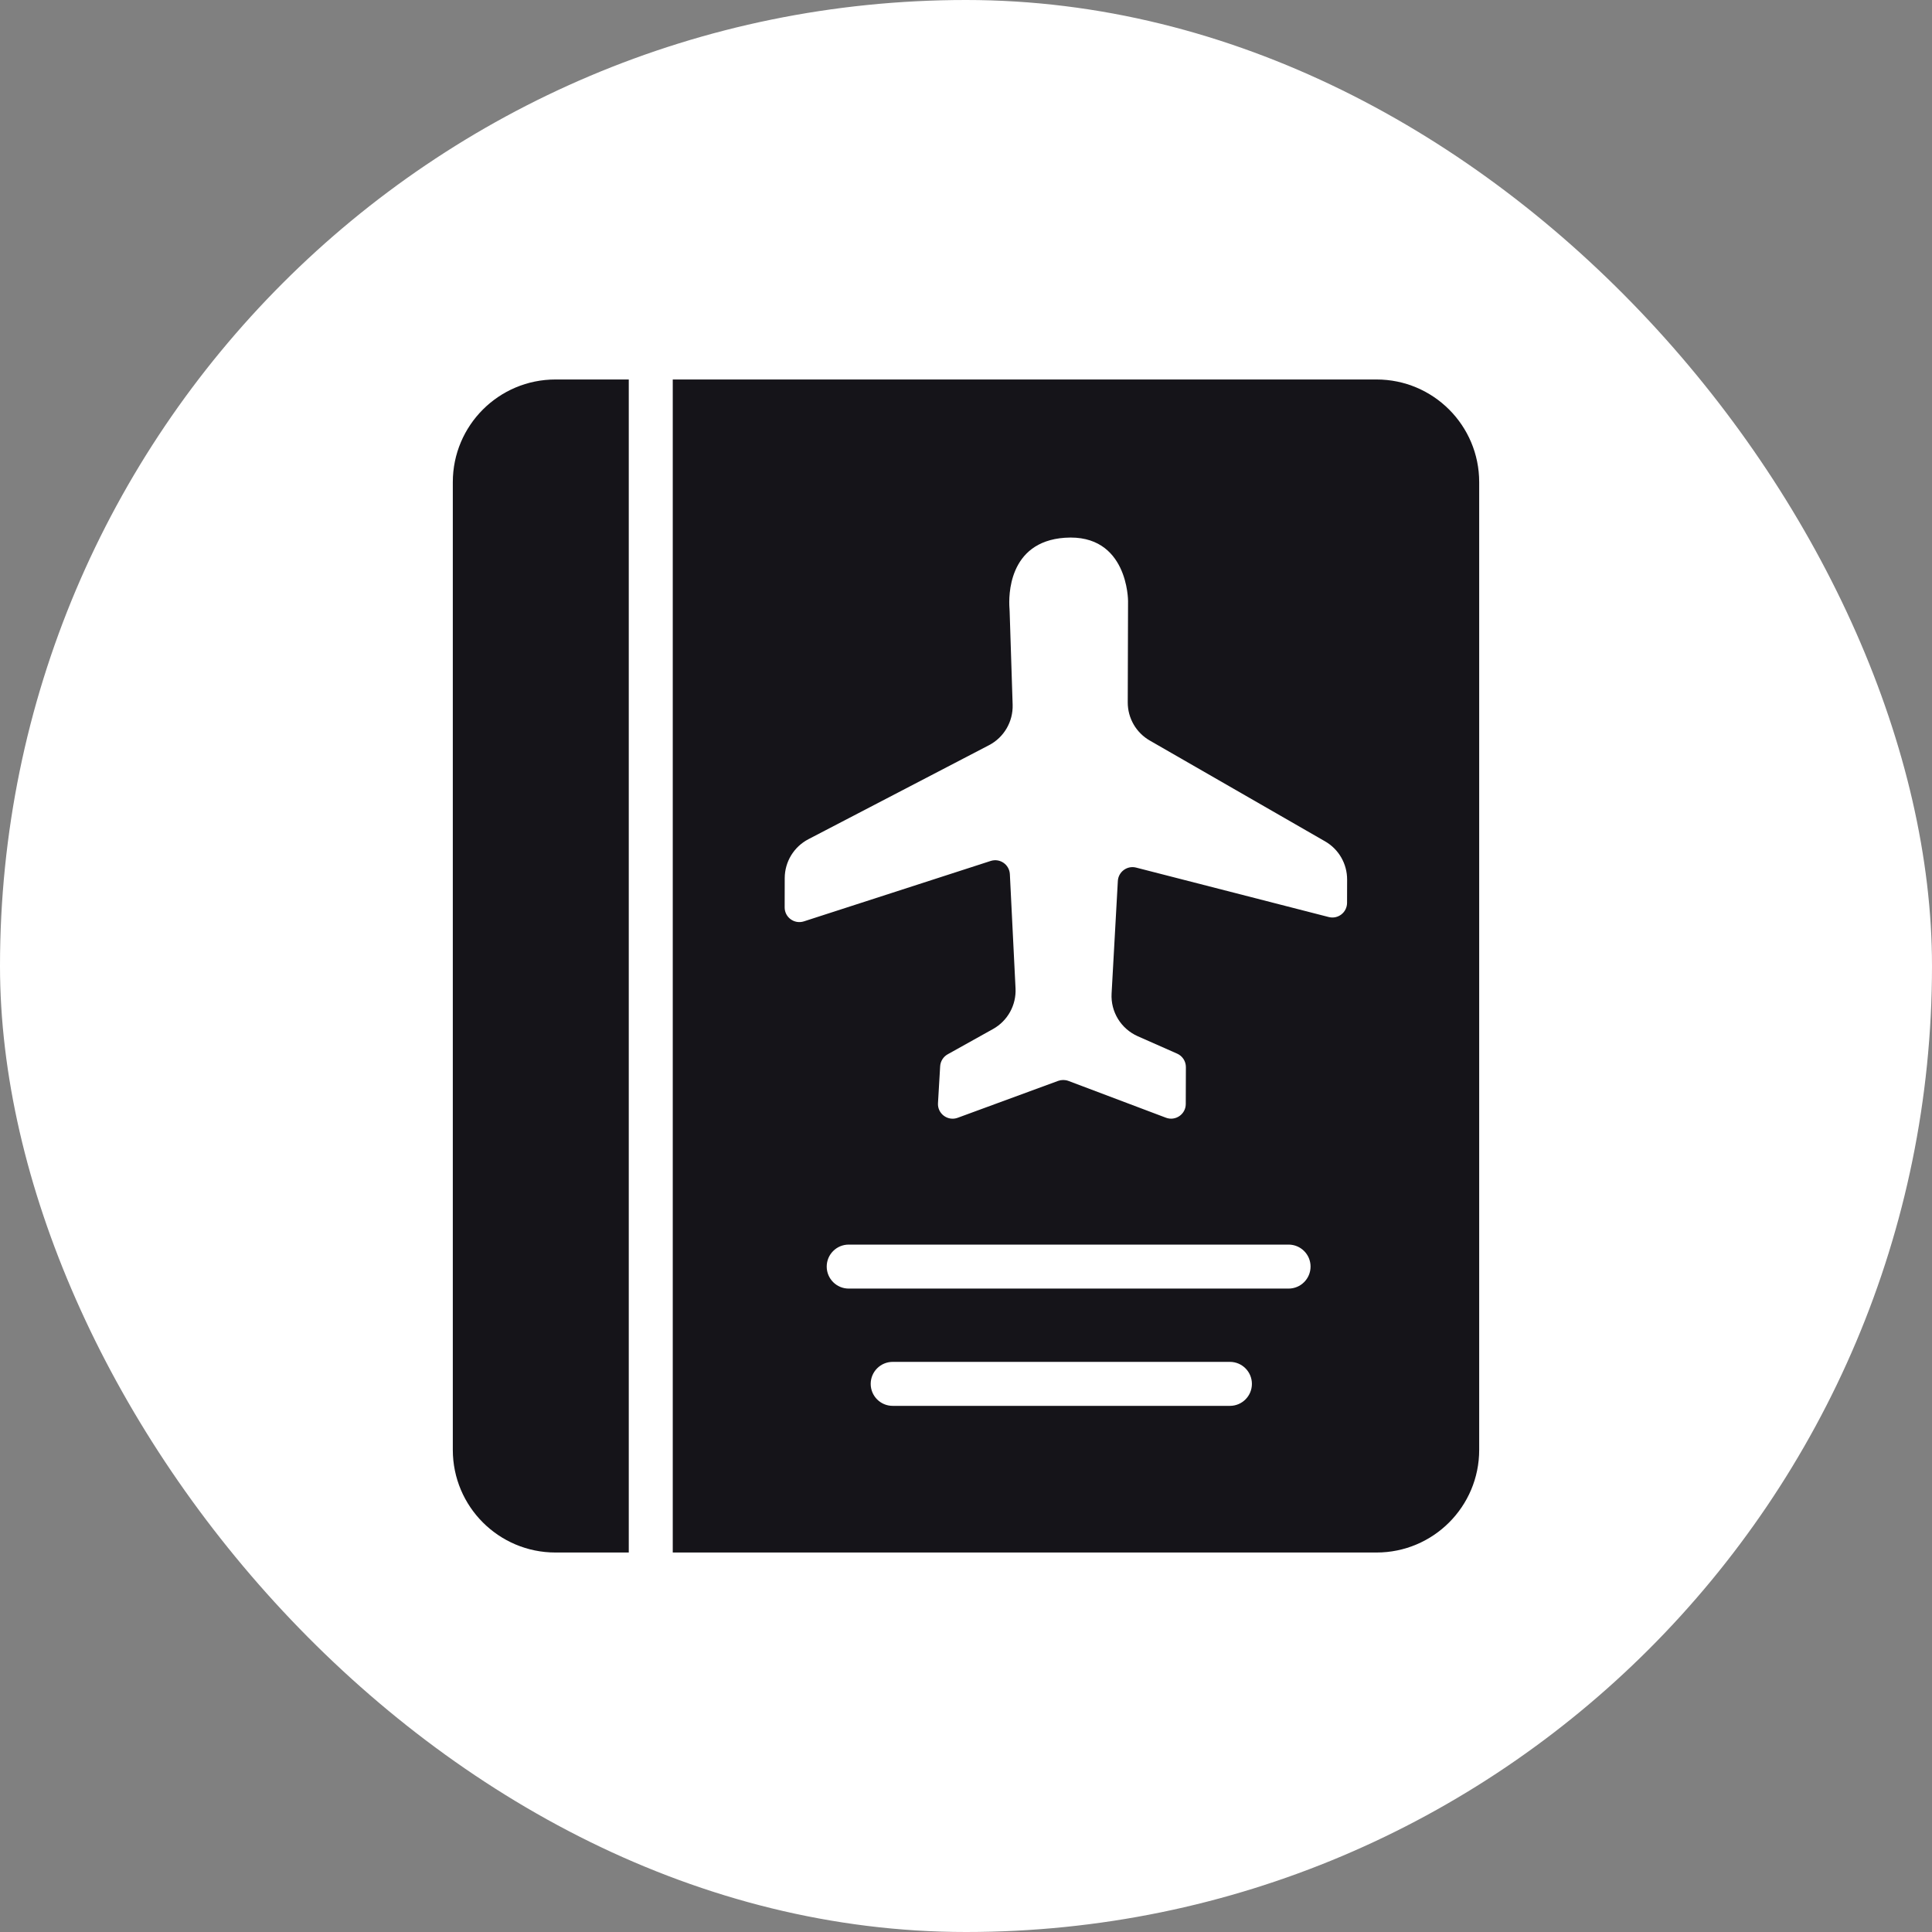
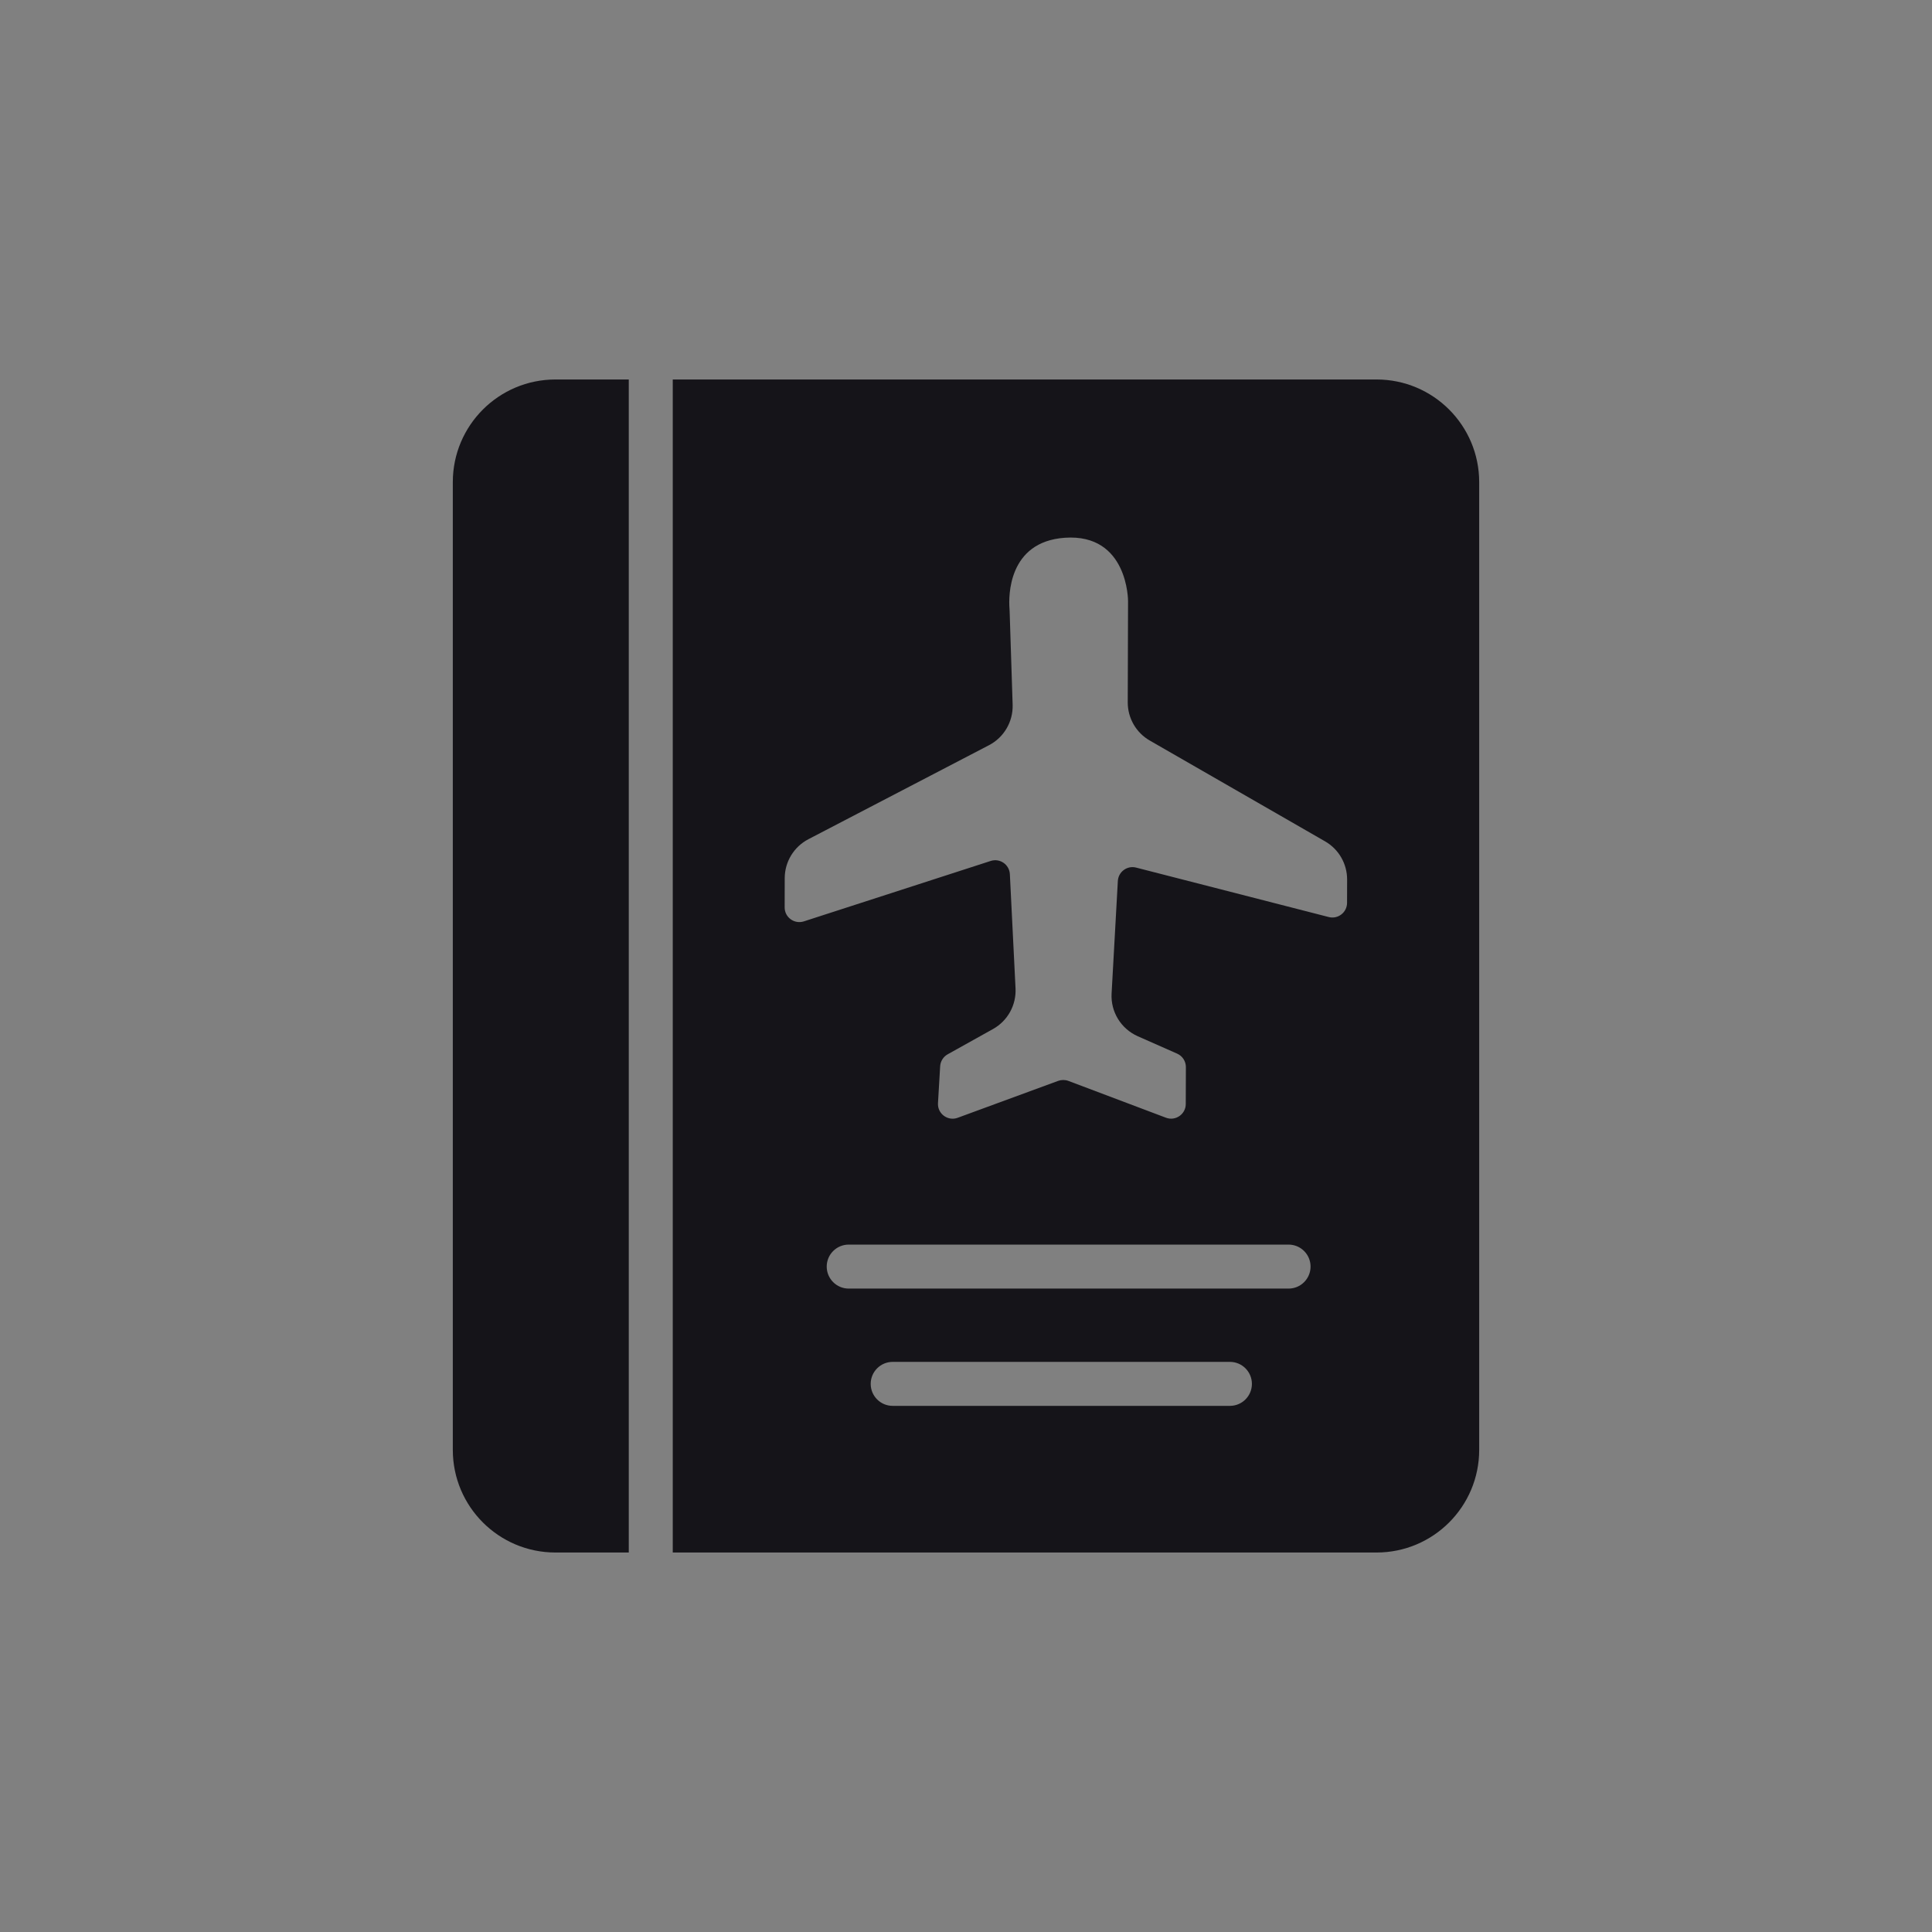
<svg xmlns="http://www.w3.org/2000/svg" width="64" height="64" viewBox="0 0 64 64" fill="none">
  <rect x="0" y="0" width="64" height="64" fill="#808080" stroke="none" />
-   <rect width="64" height="64" rx="32" fill="white" />
  <path fill-rule="evenodd" clip-rule="evenodd" d="M45.6 51.429H22.286V12.571H45.6C47.478 12.571 49 14.093 49 15.971V48.029C49 49.907 47.478 51.429 45.6 51.429ZM18.4 12.571H20.829V51.429H18.4C16.522 51.429 15 49.907 15 48.029V15.971C15 14.093 16.522 12.571 18.4 12.571ZM28.114 41.229C27.712 41.229 27.386 41.555 27.386 41.957C27.386 42.359 27.712 42.686 28.114 42.686H42.686C43.088 42.686 43.414 42.359 43.414 41.957C43.414 41.555 43.088 41.229 42.686 41.229H28.114ZM28.843 45.843C28.843 45.441 29.169 45.114 29.571 45.114H40.743C41.145 45.114 41.471 45.441 41.471 45.843C41.471 46.245 41.145 46.571 40.743 46.571H29.571C29.169 46.571 28.843 46.245 28.843 45.843ZM32.761 24.686L26.781 27.799C26.299 28.05 25.997 28.545 25.995 29.087L25.993 30.057C25.991 30.389 26.314 30.622 26.629 30.522L32.818 28.52C33.123 28.422 33.436 28.638 33.453 28.958L33.641 32.742C33.668 33.296 33.38 33.817 32.896 34.087L31.393 34.925C31.249 35.005 31.154 35.155 31.144 35.32L31.072 36.544C31.051 36.893 31.397 37.149 31.725 37.028L35.051 35.806C35.161 35.766 35.281 35.766 35.391 35.806L38.624 37.026C38.941 37.145 39.28 36.91 39.28 36.572L39.284 35.349C39.284 35.155 39.17 34.98 38.994 34.903L37.688 34.326C37.134 34.079 36.789 33.518 36.823 32.912L37.03 29.184C37.047 28.879 37.339 28.664 37.635 28.74L44.016 30.378C44.323 30.457 44.621 30.226 44.623 29.909L44.625 29.139C44.627 28.615 44.348 28.131 43.895 27.871L38.089 24.532C37.635 24.272 37.356 23.788 37.358 23.265L37.368 19.908C37.368 19.908 37.374 17.667 35.273 17.814C33.383 17.946 33.414 19.77 33.439 20.136C33.441 20.143 33.441 20.151 33.441 20.159C33.442 20.193 33.446 20.229 33.446 20.265L33.545 23.346C33.562 23.906 33.258 24.428 32.761 24.686Z" fill="#151419" />
</svg>